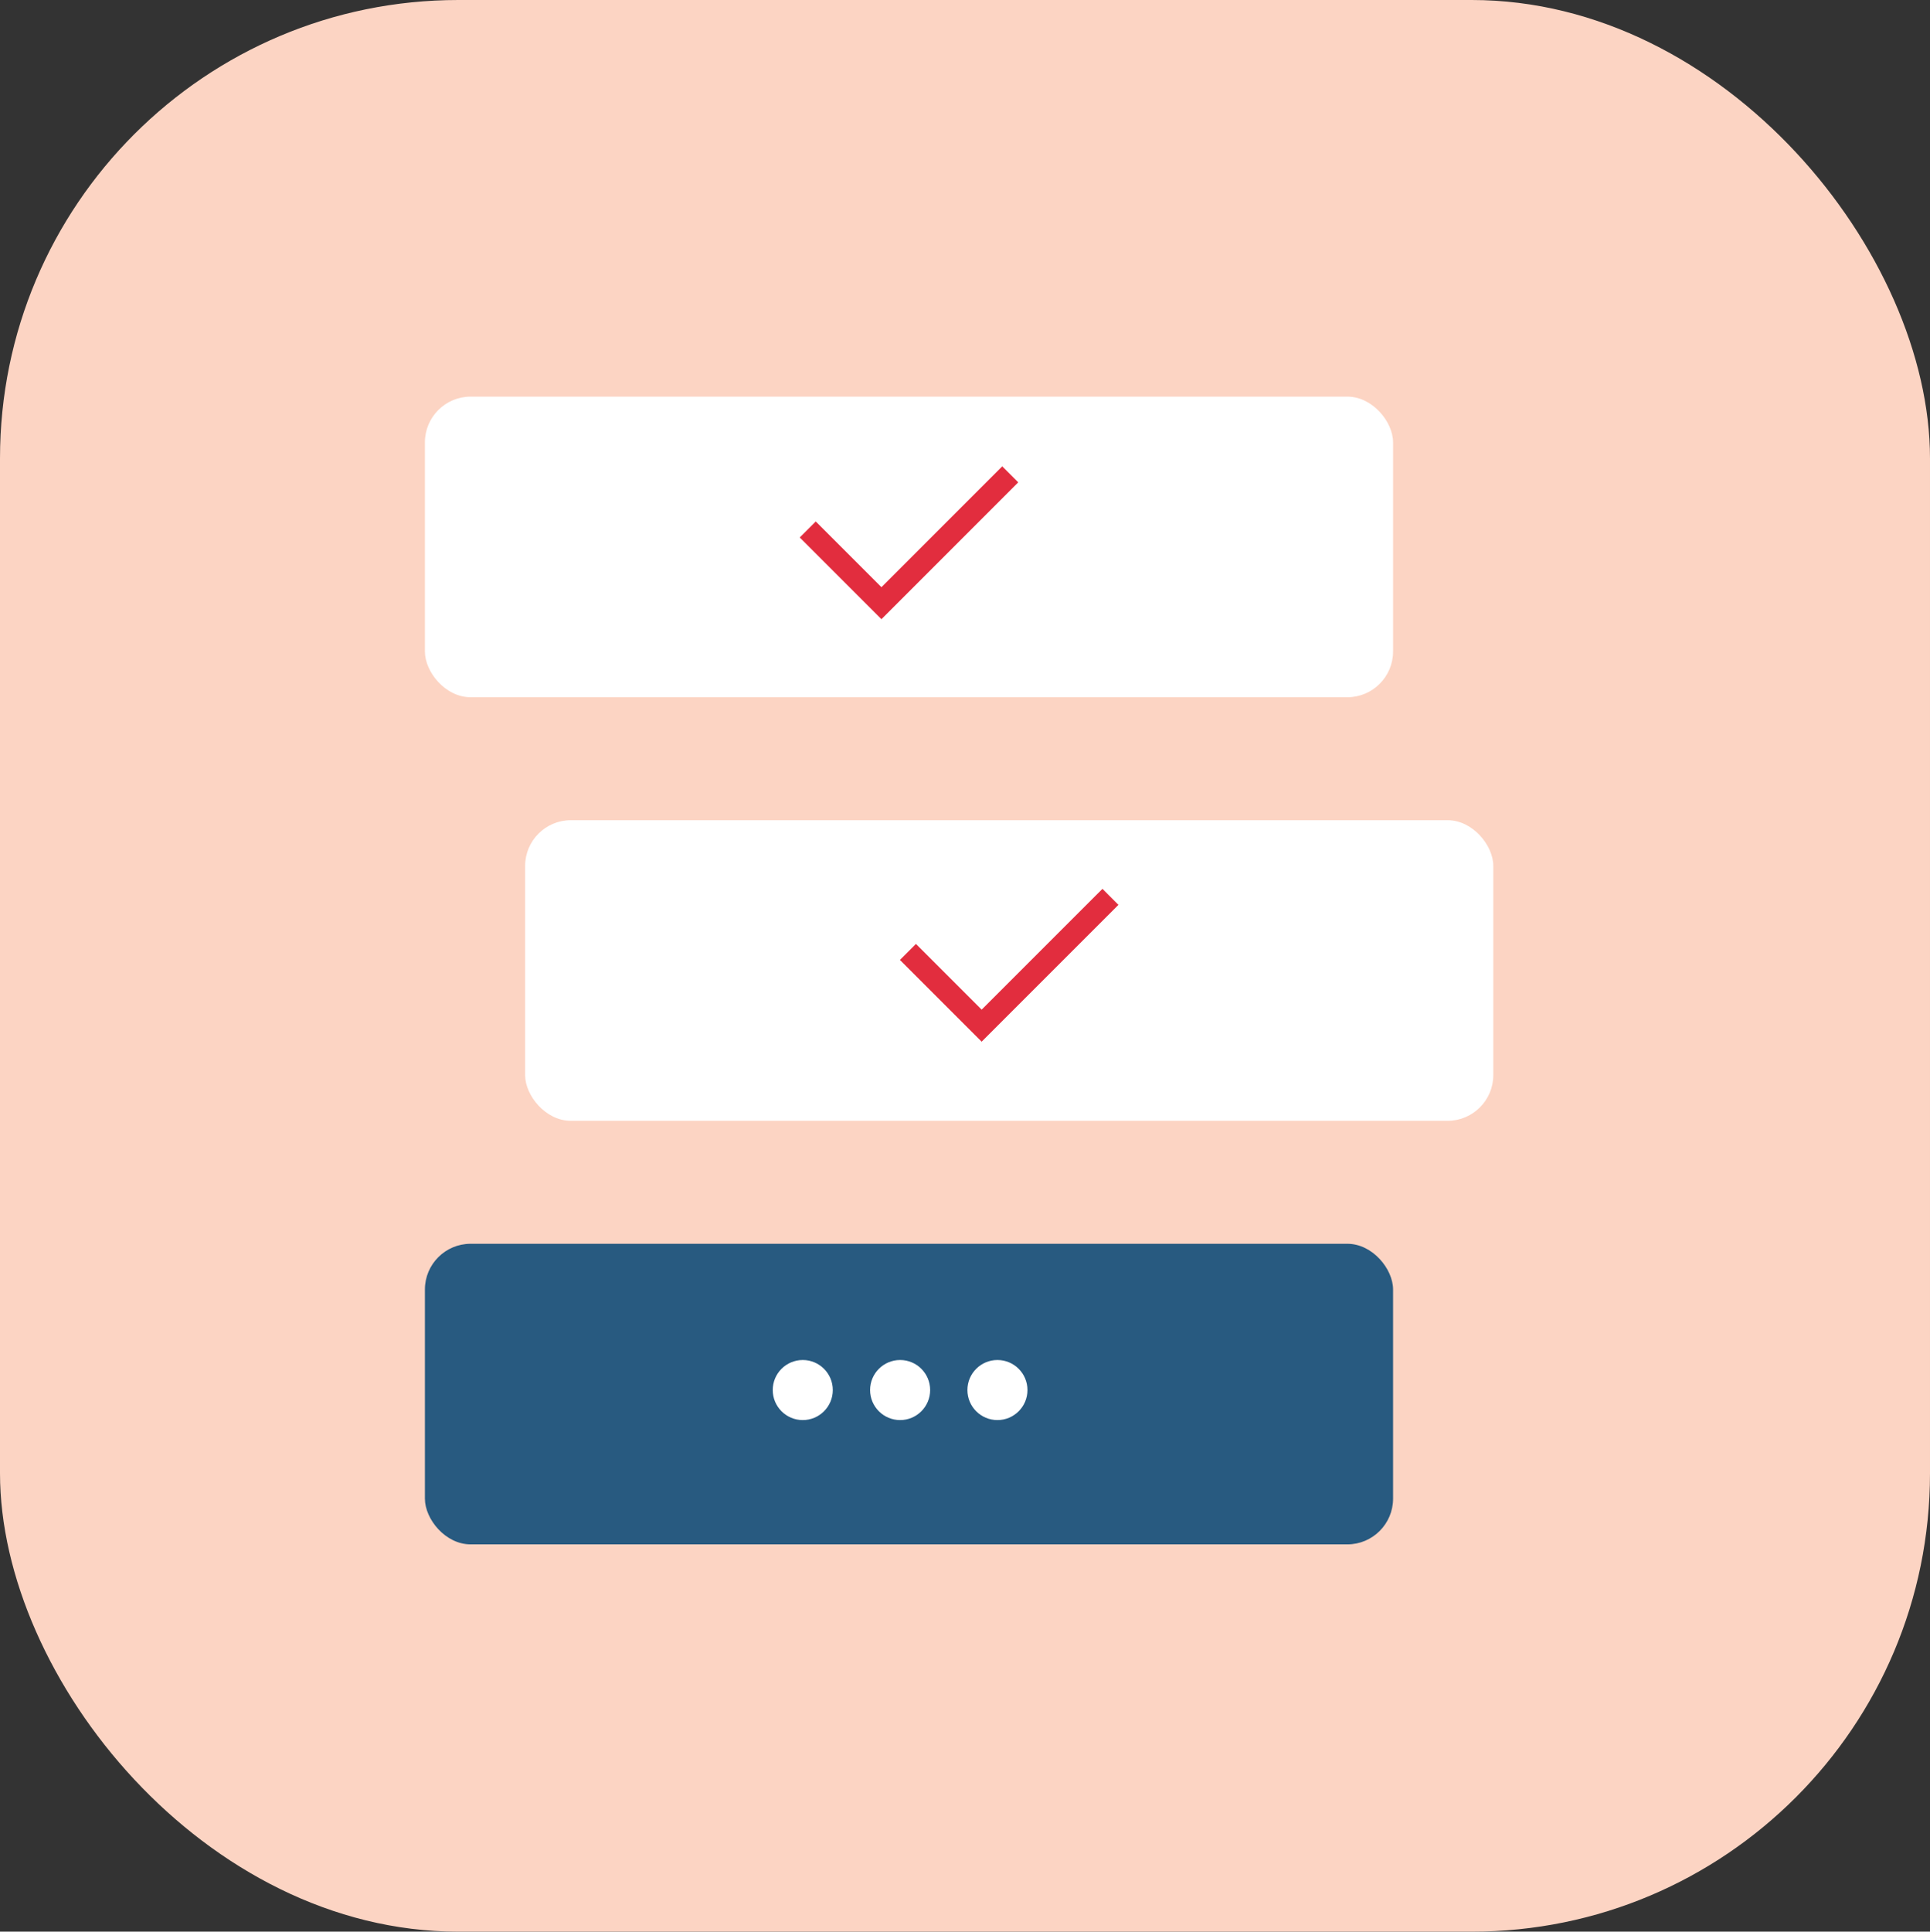
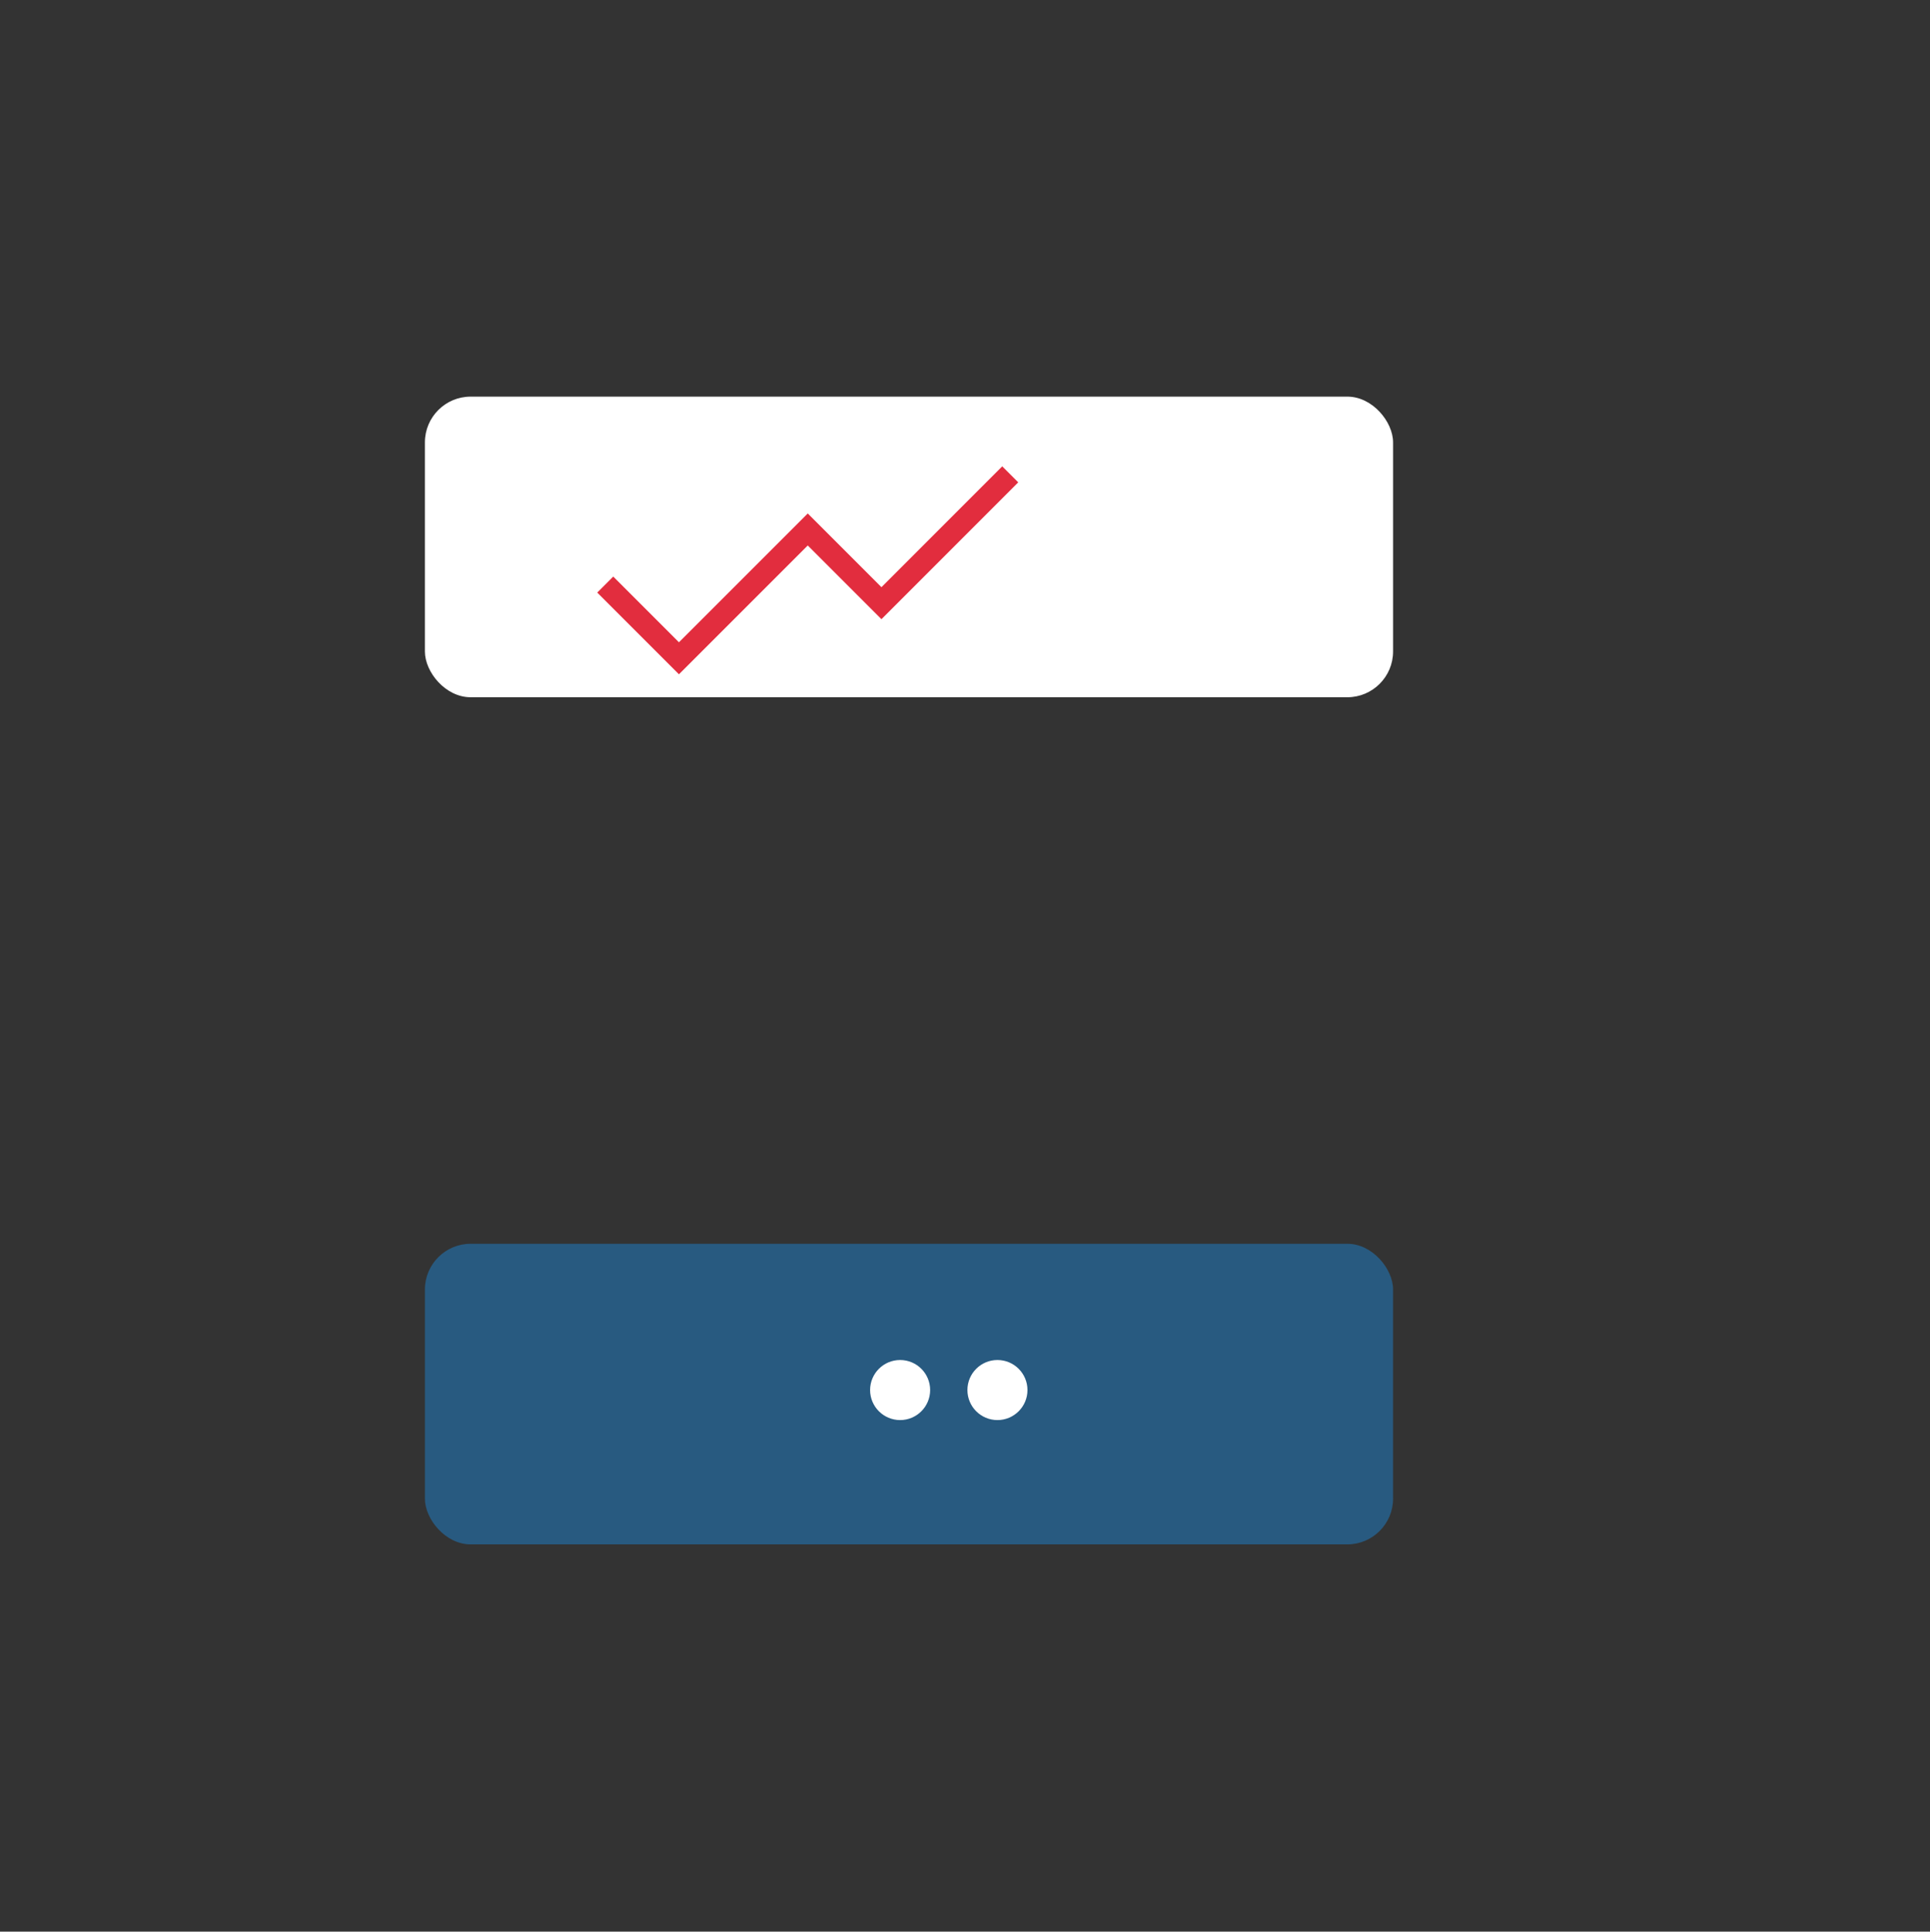
<svg xmlns="http://www.w3.org/2000/svg" viewBox="0 0 511.68 512">
  <rect x="0" y="0" width="511.68" height="512" fill="#333333" stroke="none" />
  <g data-name="Layer 2">
    <g data-name="Layer 1">
-       <rect width="511.68" height="512" rx="121.49" fill="#fcd4c3" />
      <rect x="112.65" y="105.13" width="256.68" height="79.68" rx="12.13" fill="#fff" />
-       <rect x="139.22" y="217.4" width="256.68" height="79.68" rx="12.13" fill="#fff" />
      <rect x="112.65" y="329.67" width="256.68" height="79.68" rx="12.13" fill="#285a80" />
-       <path fill="none" stroke="#e22d3e" stroke-miterlimit="10" stroke-width="6" d="M267.83 125.73l-34.14 34.15-19.54-19.54M294.4 237.72l-34.15 34.14-19.54-19.54" />
-       <circle cx="212.83" cy="368.44" r="7.96" fill="#fff" />
+       <path fill="none" stroke="#e22d3e" stroke-miterlimit="10" stroke-width="6" d="M267.83 125.73l-34.14 34.15-19.54-19.54l-34.15 34.14-19.54-19.54" />
      <circle cx="238.64" cy="368.44" r="7.96" fill="#fff" />
      <circle cx="264.44" cy="368.44" r="7.96" fill="#fff" />
    </g>
  </g>
</svg>